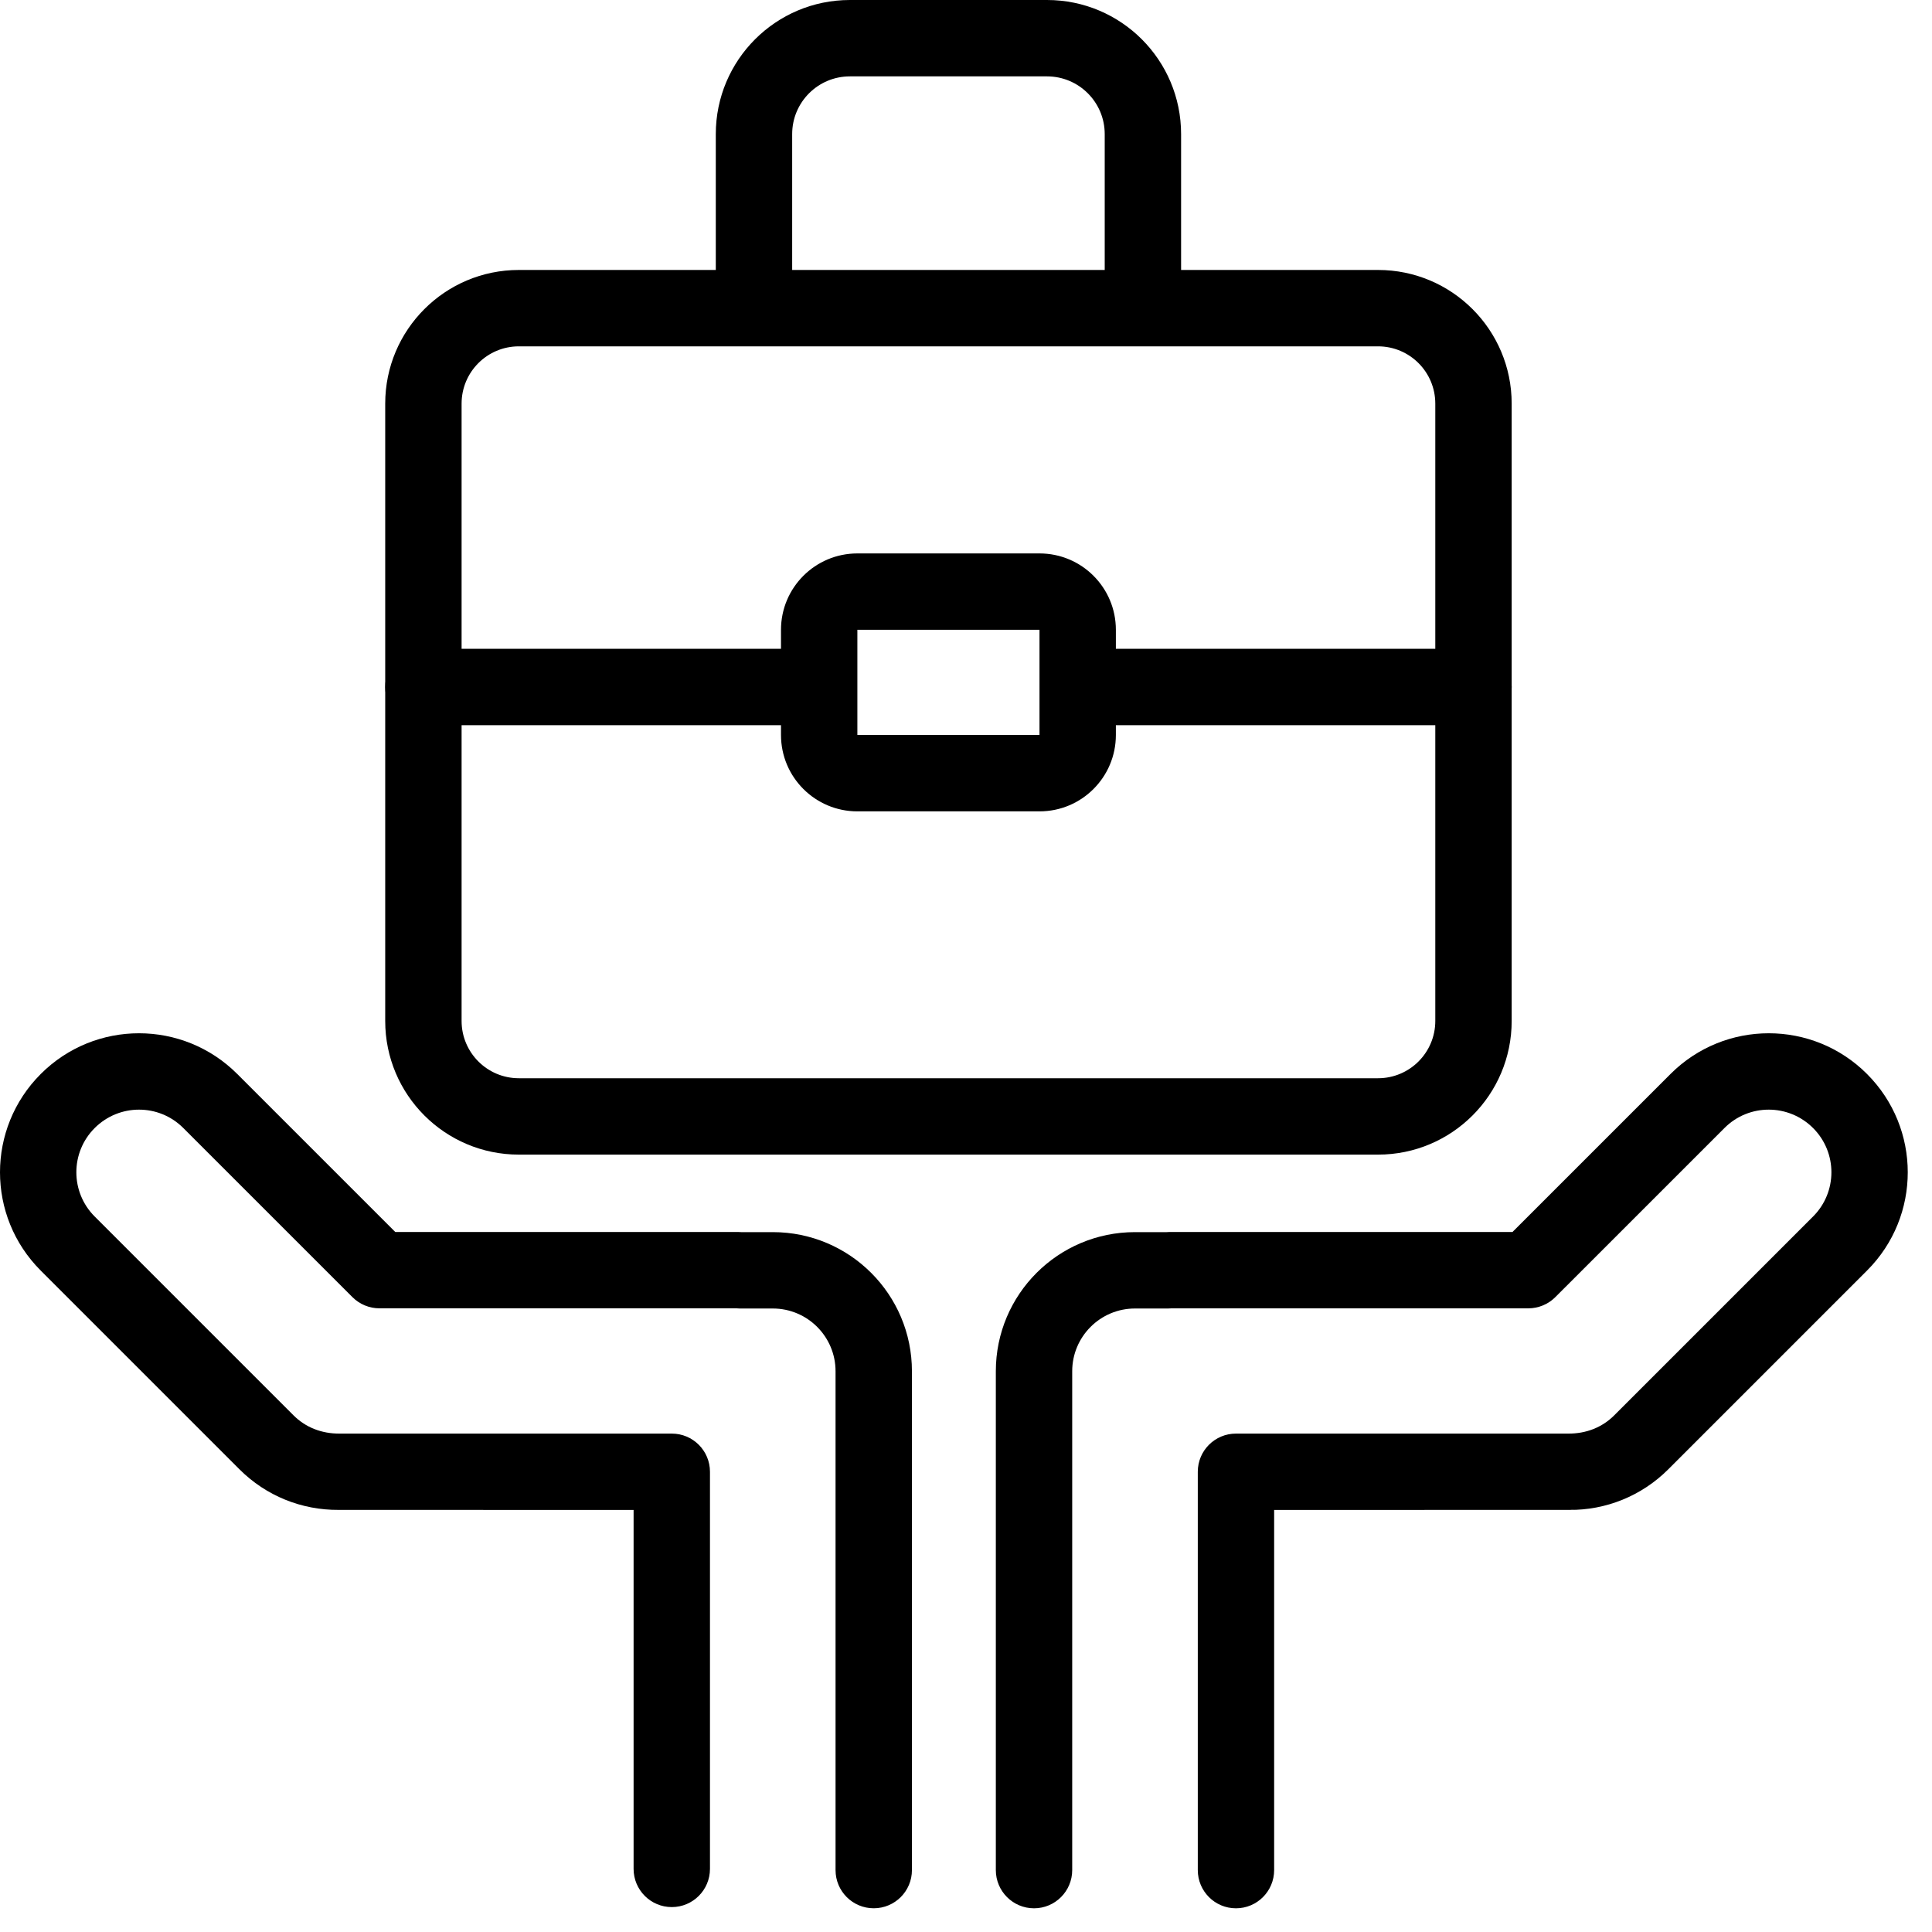
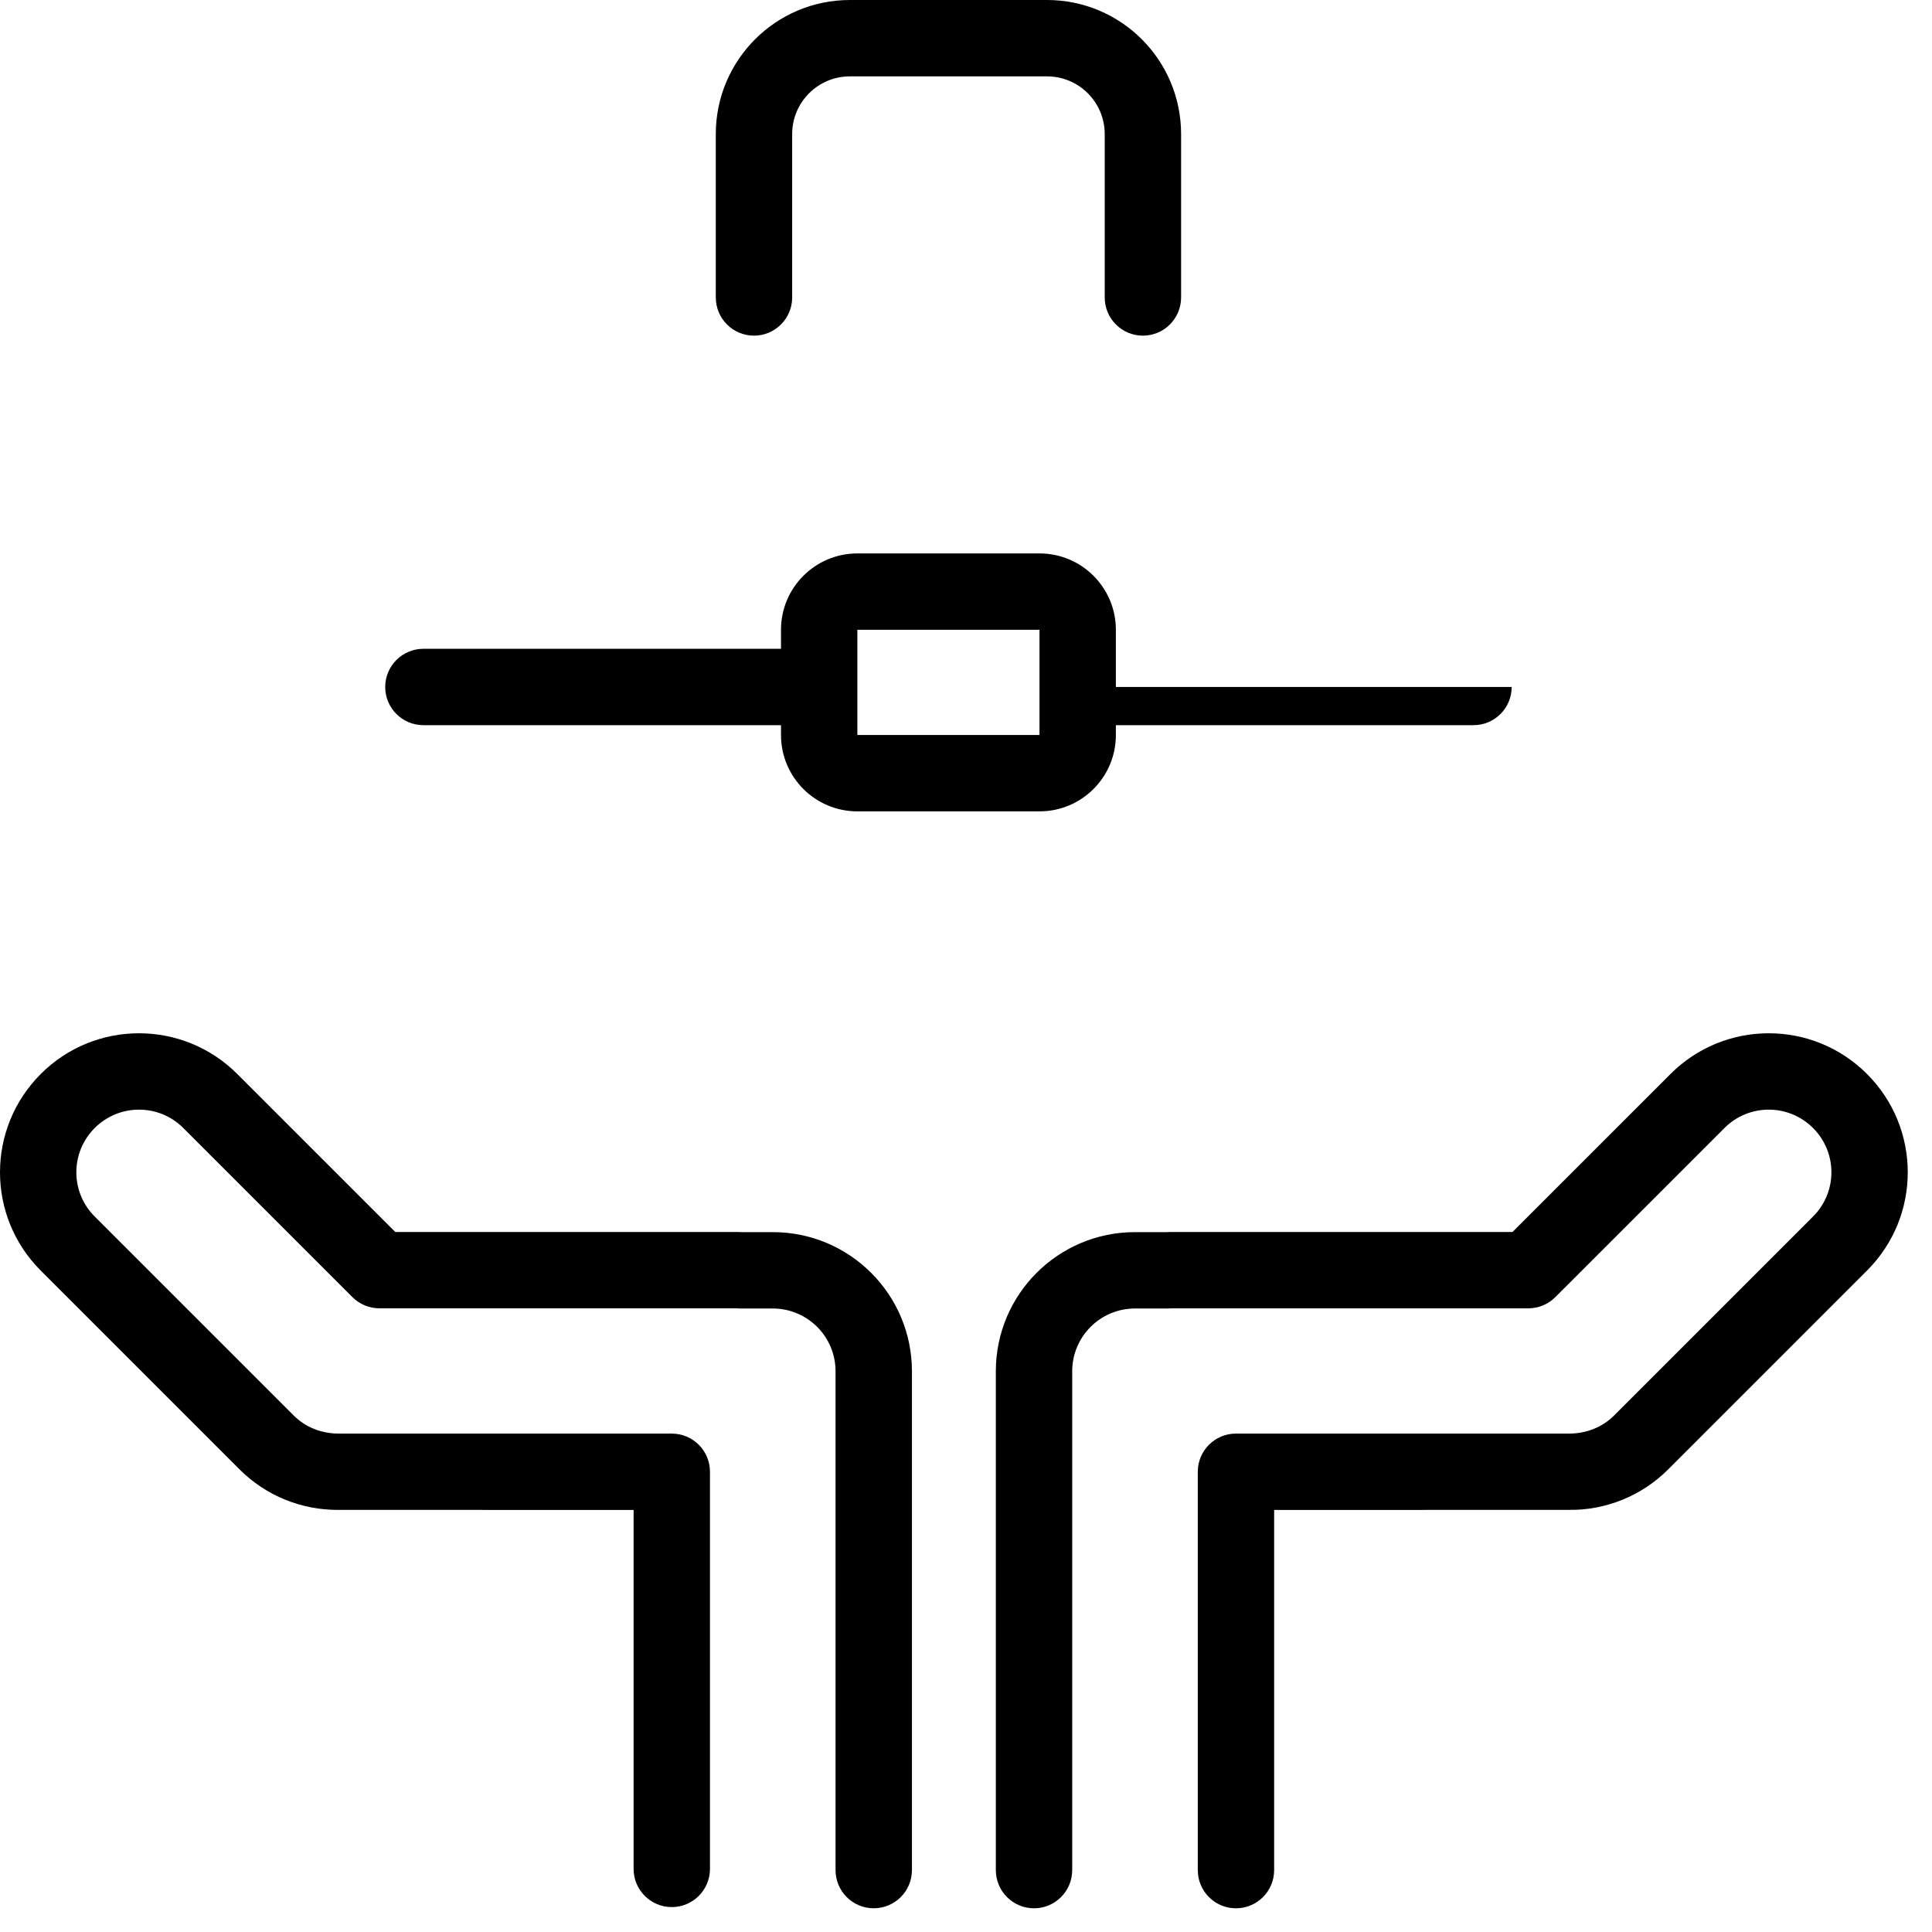
<svg xmlns="http://www.w3.org/2000/svg" width="75" height="75" viewBox="0 0 75 75">
  <path d="M28.647 47.825H15.344L9.209 41.691C7.103 39.585 3.688 39.585 1.583 41.691C-0.527 43.8 -0.527 47.215 1.579 49.321L9.297 57.039C10.33 58.073 11.714 58.625 13.149 58.614C13.158 58.615 24.596 58.616 24.596 58.616V72.55C24.596 73.369 25.26 74.033 26.079 74.033C26.897 74.033 27.561 73.369 27.561 72.55V57.134C27.561 56.315 26.897 55.652 26.079 55.652H13.19C12.486 55.658 11.862 55.411 11.394 54.943L3.675 47.224C2.727 46.276 2.727 44.739 3.675 43.791C4.627 42.839 6.165 42.839 7.113 43.787L13.682 50.355C13.96 50.633 14.337 50.789 14.73 50.789H28.591C28.621 50.791 28.659 50.793 28.71 50.796H30C31.345 50.796 32.436 51.887 32.436 53.232V72.597C32.436 73.416 33.099 74.079 33.918 74.079C34.737 74.079 35.401 73.416 35.401 72.597V53.232C35.401 50.249 32.983 47.831 30 47.831H28.766C28.736 47.83 28.697 47.828 28.647 47.825H28.647ZM61.17 58.589C61.197 58.583 61.197 58.583 61.201 58.582C61.175 58.589 61.162 58.593 61.123 58.597C61.136 58.595 61.151 58.592 61.17 58.588V58.589ZM61.123 58.597C61.09 58.601 61.037 58.605 60.943 58.612C61.05 58.606 61.08 58.604 61.123 58.597ZM62.665 54.943L70.384 47.224C71.332 46.276 71.332 44.739 70.384 43.791C69.432 42.839 67.894 42.839 66.946 43.787L60.377 50.355C60.099 50.633 59.722 50.789 59.329 50.79H45.468C45.438 50.791 45.4 50.794 45.349 50.796H44.059C42.714 50.796 41.623 51.887 41.623 53.232V72.597C41.623 73.416 40.959 74.08 40.141 74.08C39.322 74.08 38.658 73.416 38.658 72.597V53.232C38.658 50.25 41.076 47.831 44.059 47.831H45.293C45.323 47.83 45.361 47.828 45.412 47.825H58.715L64.85 41.691C66.956 39.585 70.371 39.585 72.476 41.691C74.586 43.8 74.586 47.215 72.48 49.321L64.762 57.039C63.724 58.077 62.332 58.63 60.91 58.614C60.901 58.615 49.462 58.616 49.462 58.616V72.597C49.462 73.416 48.799 74.08 47.98 74.08C47.161 74.08 46.498 73.416 46.498 72.597V57.134C46.498 56.315 47.161 55.652 47.98 55.652H60.871C61.573 55.658 62.197 55.411 62.665 54.943L62.665 54.943Z" />
-   <path d="M53.495 41.857C54.722 41.857 55.718 40.862 55.718 39.634V15.669C55.718 14.441 54.723 13.445 53.495 13.445H20.142C18.914 13.445 17.919 14.441 17.919 15.669V39.634C17.919 40.862 18.915 41.857 20.142 41.857H53.495ZM53.495 44.822H20.142C17.277 44.822 14.954 42.499 14.954 39.634V15.669C14.954 12.803 17.277 10.48 20.142 10.48H53.495C56.36 10.48 58.683 12.803 58.683 15.669V39.634C58.683 42.499 56.36 44.822 53.495 44.822Z" />
-   <path d="M30.752 11.547V5.206C30.752 3.968 31.755 2.965 32.993 2.965H40.644C41.882 2.965 42.885 3.968 42.885 5.206V11.547C42.885 12.366 43.549 13.03 44.367 13.03C45.186 13.03 45.85 12.366 45.85 11.547V5.206C45.85 2.331 43.519 0 40.644 0H32.993C30.118 0 27.787 2.331 27.787 5.206V11.547C27.787 12.366 28.451 13.03 29.27 13.03C30.088 13.03 30.752 12.366 30.752 11.547ZM42.362 28.151H57.201C58.019 28.151 58.683 27.488 58.683 26.669C58.683 25.85 58.019 25.186 57.201 25.186H42.362C41.544 25.186 40.88 25.85 40.88 26.669C40.88 27.488 41.544 28.151 42.362 28.151ZM16.436 28.151H31.565C32.384 28.151 33.048 27.488 33.048 26.669C33.048 25.85 32.384 25.186 31.565 25.186H16.436C15.618 25.186 14.954 25.85 14.954 26.669C14.954 27.488 15.618 28.151 16.436 28.151Z" />
+   <path d="M30.752 11.547V5.206C30.752 3.968 31.755 2.965 32.993 2.965H40.644C41.882 2.965 42.885 3.968 42.885 5.206V11.547C42.885 12.366 43.549 13.03 44.367 13.03C45.186 13.03 45.85 12.366 45.85 11.547V5.206C45.85 2.331 43.519 0 40.644 0H32.993C30.118 0 27.787 2.331 27.787 5.206V11.547C27.787 12.366 28.451 13.03 29.27 13.03C30.088 13.03 30.752 12.366 30.752 11.547ZM42.362 28.151H57.201C58.019 28.151 58.683 27.488 58.683 26.669H42.362C41.544 25.186 40.88 25.85 40.88 26.669C40.88 27.488 41.544 28.151 42.362 28.151ZM16.436 28.151H31.565C32.384 28.151 33.048 27.488 33.048 26.669C33.048 25.85 32.384 25.186 31.565 25.186H16.436C15.618 25.186 14.954 25.85 14.954 26.669C14.954 27.488 15.618 28.151 16.436 28.151Z" />
  <path d="M40.353 28.532V24.449H33.283V28.532H40.353ZM40.353 31.497H33.283C31.646 31.497 30.318 30.17 30.318 28.532V24.449C30.318 22.811 31.646 21.484 33.283 21.484H40.353C41.991 21.484 43.318 22.811 43.318 24.449V28.532C43.318 30.17 41.991 31.497 40.353 31.497Z" />
</svg>